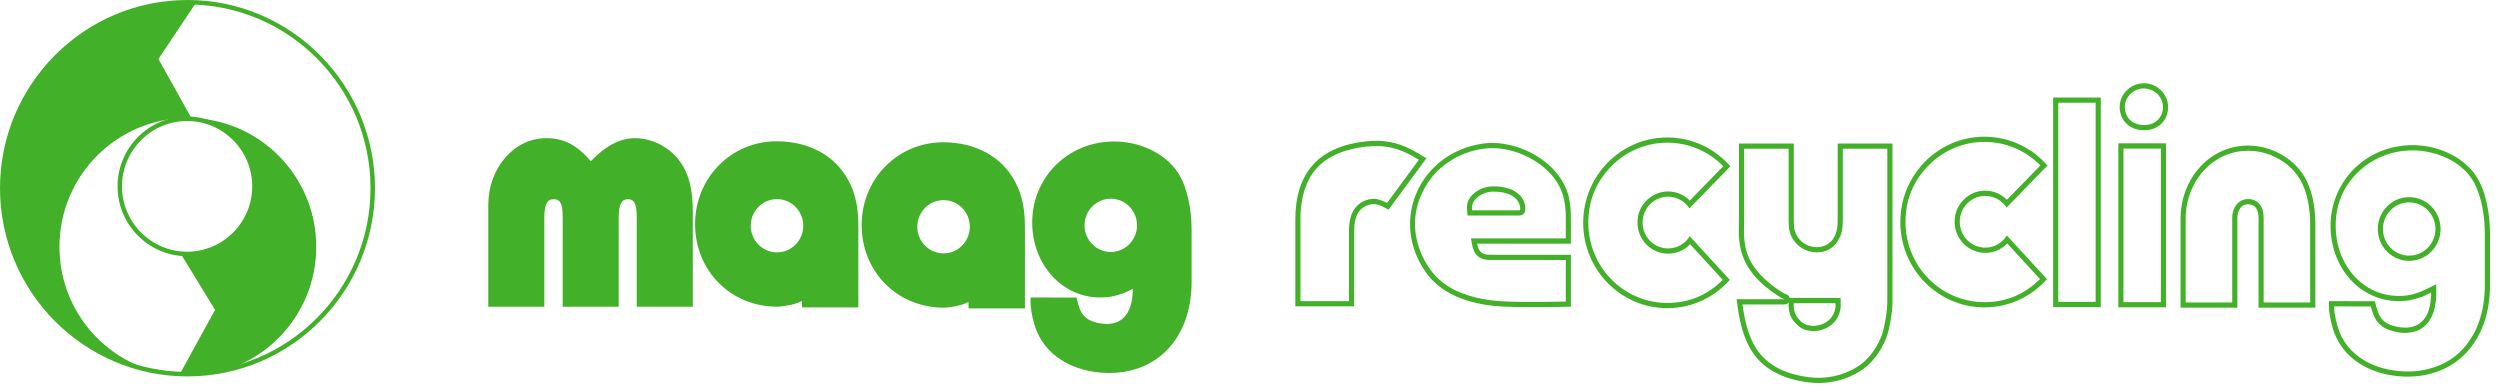
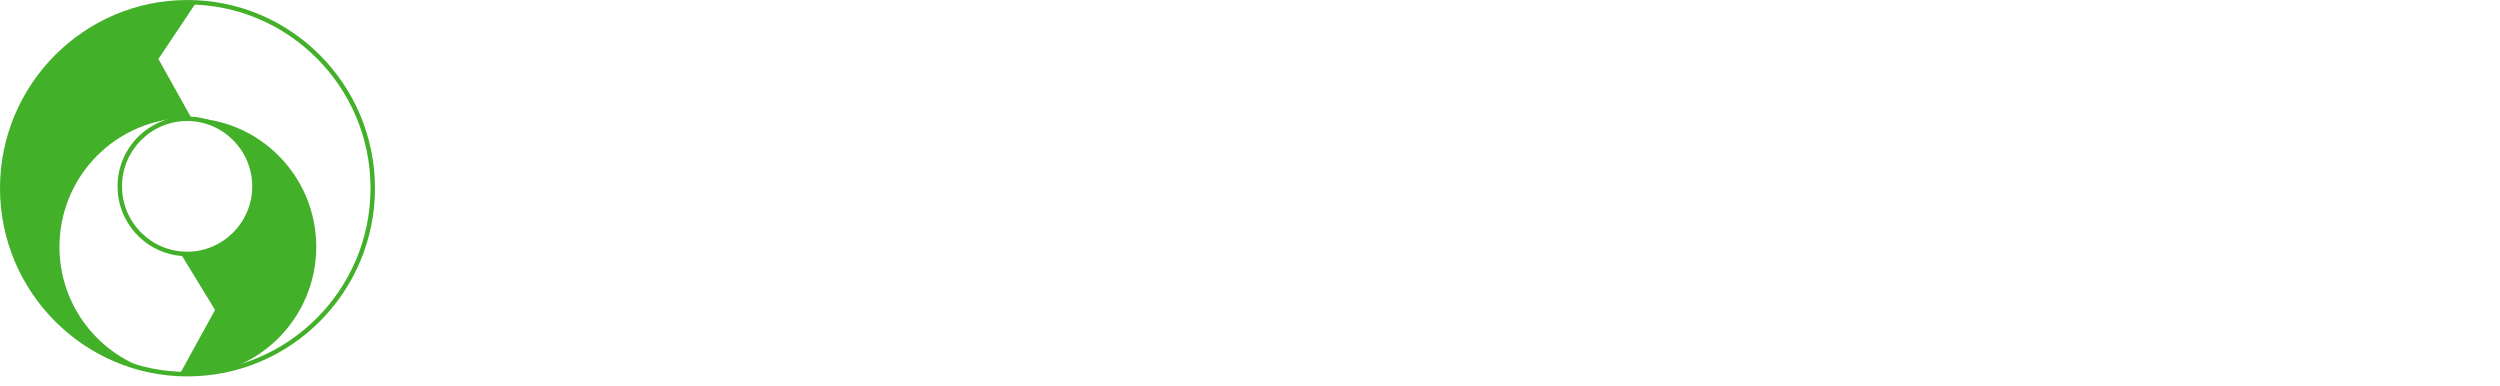
<svg xmlns="http://www.w3.org/2000/svg" width="214" height="33" viewBox="0 0 214 33" fill="none">
  <path d="M16.017 21.929C12.734 21.929 10.062 19.247 10.062 15.951C10.062 12.655 12.734 9.974 16.017 9.974C19.3 9.974 21.972 12.655 21.972 15.951C21.972 19.247 19.3 21.929 16.017 21.929ZM16.017 10.358C12.945 10.358 10.444 12.868 10.444 15.951C10.444 19.035 12.945 21.545 16.017 21.545C19.089 21.545 21.59 19.035 21.59 15.951C21.59 12.868 19.089 10.358 16.017 10.358Z" fill="#43B02A" />
  <path d="M16.049 32.222C7.199 32.222 0 24.993 0 16.11C0 7.227 7.199 0 16.049 0C24.899 0 32.098 7.227 32.098 16.11C32.098 24.993 24.899 32.22 16.049 32.22M16.049 0.382C7.411 0.383 0.382 7.439 0.382 16.11C0.382 24.781 7.411 31.837 16.049 31.837C24.687 31.837 31.716 24.781 31.716 16.11C31.716 7.439 24.689 0.383 16.049 0.383" fill="#43B02A" />
  <path d="M5.091 21.129C5.091 15.038 10.011 10.1 16.078 10.1C16.182 10.1 16.283 10.105 16.387 10.108L13.562 5.05L16.795 0.211C16.547 0.2 16.297 0.192 16.045 0.192C7.288 0.192 0.188 7.32 0.188 16.11C0.188 23.926 5.801 30.427 13.2 31.772C8.528 30.502 5.091 26.22 5.091 21.129Z" fill="#43B02A" />
  <path d="M16.083 10.101C15.939 10.101 15.828 10.13 15.734 10.172C15.828 10.167 15.923 10.164 16.019 10.164C19.202 10.164 21.782 12.754 21.782 15.95C21.782 19.145 19.202 21.735 16.019 21.735C15.831 21.735 15.643 21.726 15.46 21.707L18.408 26.529L15.352 32.091L15.482 32.138C15.68 32.149 15.882 32.156 16.084 32.156C22.152 32.156 27.071 27.217 27.071 21.127C27.071 15.037 22.153 10.098 16.084 10.098" fill="#43B02A" />
-   <path fill-rule="evenodd" clip-rule="evenodd" d="M96.965 24.728C96.965 27.018 95.881 28.016 94.071 27.662C92.535 27.363 92.415 26.504 92.151 25.471L88.22 25.462C88.176 26.312 88.34 27.054 88.524 27.708C89.327 30.56 92.02 31.833 94.655 31.921C99 32.068 102.002 28.981 102.002 24.121V19.653C102.002 17.894 101.616 16.134 101.01 15.073C100.021 13.286 97.765 12.111 95.371 12.111C91.436 12.111 88.356 15.156 88.356 19.038C88.356 22.64 90.915 25.462 94.16 25.462C94.957 25.462 95.371 25.378 96.251 25.07L96.966 24.728H96.965ZM175.221 23.893L171.789 20.155C171.402 20.781 170.718 21.199 169.936 21.199C168.731 21.199 167.754 20.207 167.754 18.985C167.754 17.762 168.731 16.77 169.936 16.77C170.701 16.77 171.372 17.168 171.762 17.77L175.266 14.172C173.948 12.657 172.017 11.701 169.869 11.701C165.892 11.701 162.668 14.972 162.668 19.007C162.668 23.041 165.891 26.312 169.869 26.312C171.994 26.312 173.904 25.377 175.222 23.892M174.617 23.888C173.3 25.207 171.72 25.864 169.869 25.864C166.136 25.864 163.11 22.793 163.11 19.005C163.11 17.108 163.772 15.488 165.097 14.148C167.74 11.473 172.02 11.48 174.657 14.161L171.793 17.1C170.769 16.06 169.108 16.06 168.084 17.1C167.571 17.62 167.315 18.247 167.315 18.983C167.315 20.453 168.491 21.645 169.94 21.644C170.676 21.644 171.305 21.375 171.819 20.839L174.618 23.887L174.617 23.888ZM148.075 23.959L144.642 20.221C144.257 20.849 143.571 21.265 142.789 21.265C141.584 21.265 140.607 20.273 140.607 19.051C140.607 17.828 141.584 16.836 142.789 16.836C143.554 16.836 144.225 17.234 144.615 17.836L148.121 14.238C146.801 12.723 144.872 11.767 142.722 11.767C138.745 11.767 135.521 15.038 135.521 19.073C135.521 23.107 138.745 26.378 142.722 26.378C144.847 26.378 146.757 25.444 148.075 23.957M147.469 23.954C146.153 25.273 144.573 25.93 142.722 25.93C138.989 25.93 135.963 22.859 135.963 19.071C135.963 17.174 136.625 15.553 137.95 14.214C140.593 11.539 144.873 11.546 147.509 14.229L144.646 17.168C143.622 16.127 141.961 16.127 140.936 17.168C140.424 17.688 140.167 18.315 140.167 19.051C140.167 20.52 141.343 21.712 142.793 21.712C143.528 21.712 144.158 21.441 144.671 20.907L147.471 23.956L147.469 23.954ZM198.194 26.339V19.161C198.194 17.54 197.848 16.088 197.237 15.084C196.254 13.491 194.392 12.459 192.425 12.459C189.208 12.459 186.656 15.223 186.656 18.742V26.339H191.52V18.659C191.52 17.961 191.893 17.487 192.425 17.487C193.009 17.487 193.329 17.878 193.329 18.659V26.339H198.194ZM197.754 25.892H193.769V18.662C193.772 18.464 193.755 18.296 193.712 18.103C193.623 17.672 193.362 17.29 192.942 17.131C192.339 16.902 191.664 17.105 191.339 17.663C191.154 17.98 191.073 18.295 191.079 18.661V25.892H187.096V18.741C187.092 17.881 187.23 17.154 187.547 16.357C188.348 14.343 190.202 12.9 192.422 12.907C193.393 12.912 194.217 13.132 195.064 13.611C195.829 14.04 196.388 14.573 196.86 15.321C197.525 16.409 197.754 17.936 197.751 19.161V25.892H197.754ZM183.529 7.126C182.395 7.126 181.445 8.045 181.445 9.15C181.445 10.323 182.306 11.151 183.529 11.151C184.752 11.151 185.589 10.323 185.589 9.15C185.589 8.047 184.639 7.126 183.529 7.126ZM183.529 7.574C184.371 7.585 185.134 8.242 185.149 9.153C185.167 9.834 184.753 10.417 184.113 10.615C183.67 10.75 183.253 10.736 182.821 10.574C182.416 10.422 182.129 10.128 181.98 9.716C181.755 9.091 181.925 8.427 182.425 7.994C182.744 7.711 183.106 7.574 183.529 7.572M185.411 12.27H181.329V26.309H185.411V12.273V12.27ZM184.971 25.862H181.77V12.721H184.971V25.866V25.862ZM179.829 8.346H175.747V26.29H179.829V8.349V8.346ZM179.387 25.842H176.189V8.795H179.387V25.843V25.842ZM152.77 25.611H148.656C148.656 25.611 148.664 25.678 148.678 25.793C149.076 28.882 149.862 32.019 154.652 32.714C156.181 32.935 157.789 32.657 159.18 31.799C160.152 31.198 160.944 30.236 161.463 28.935C161.737 28.242 161.995 26.703 161.995 25.881V12.284H157.304V18.53C157.304 18.89 157.301 19.125 157.287 19.302C157.069 22.004 153.731 21.524 153.567 19.349C153.552 19.172 153.549 18.93 153.549 18.53V12.284H148.858V18.664C148.858 20.453 148.398 22.969 152.461 25.487C152.566 25.553 152.77 25.614 152.77 25.614M153.197 25.503C153.158 25.345 153.05 25.232 152.898 25.185C152.818 25.161 152.751 25.133 152.677 25.095C152.063 24.721 151.575 24.354 151.043 23.865C150.789 23.626 150.588 23.41 150.371 23.139C149.757 22.38 149.425 21.576 149.325 20.6C149.29 20.259 149.278 19.968 149.283 19.624L149.298 18.667V12.731H153.108V18.526C153.102 18.824 153.108 19.077 153.125 19.376C153.206 20.704 154.387 21.713 155.748 21.592C156.371 21.539 156.883 21.246 157.249 20.734C157.545 20.3 157.694 19.86 157.725 19.334C157.744 19.049 157.75 18.808 157.744 18.524V12.729H161.553V25.88C161.547 26.59 161.394 27.486 161.242 28.137C161.19 28.365 161.132 28.555 161.049 28.775C160.818 29.369 160.548 29.84 160.155 30.34C159.798 30.79 159.433 31.118 158.948 31.42C157.686 32.203 156.184 32.484 154.711 32.273C154.259 32.209 153.88 32.129 153.44 32.005C151.847 31.549 150.618 30.625 149.943 29.116C149.774 28.742 149.655 28.415 149.546 28.019C149.364 27.341 149.248 26.757 149.159 26.06H152.77C152.907 26.06 153.025 26.004 153.112 25.895C153.086 26.208 153.112 26.485 153.192 26.787C153.274 27.104 153.412 27.355 153.632 27.594C153.714 27.686 153.786 27.759 153.875 27.844C154.085 28.044 154.306 28.17 154.583 28.245C155.215 28.421 155.813 28.355 156.396 28.047C157.069 27.693 157.482 27.079 157.564 26.314L157.555 25.499H153.197V25.503ZM153.549 25.952H153.701H157.118L157.121 26.295C156.895 27.967 154.883 28.233 154.174 27.522C153.862 27.209 153.624 26.994 153.548 26.298C153.532 26.148 153.548 25.954 153.548 25.954M134.469 26.252V21.809H127.901C127.713 21.809 127.561 21.809 127.439 21.806C126.704 21.792 126.534 21.331 126.44 20.857H134.469V18.994C134.469 18.156 134.461 17.997 134.386 17.391C133.96 13.969 129.922 11.879 126.963 12.287C121.575 13.031 118.841 18.881 122.115 23.395C123.575 25.408 126.221 26.141 128.828 26.251C131.096 26.348 134.471 26.251 134.471 26.251M134.029 25.814C132.648 25.845 131.483 25.853 130.102 25.837C128.338 25.815 126.767 25.732 125.086 25.073C124.514 24.85 124.055 24.596 123.56 24.229C122.627 23.536 121.954 22.5 121.547 21.414C120.902 19.697 120.994 17.98 121.821 16.344C122.377 15.245 123.102 14.444 124.13 13.784C125.053 13.196 125.942 12.871 127.022 12.728C128.66 12.512 130.4 13.062 131.748 14.016C132.39 14.466 132.859 14.955 133.287 15.615C133.943 16.64 134.049 17.73 134.032 18.988V20.407H125.917L126.009 20.933C126.042 21.119 126.088 21.271 126.158 21.444C126.374 21.979 126.866 22.247 127.439 22.251L134.031 22.254V25.814H134.029ZM122.103 13.546C121.536 13.27 119.89 11.89 117.379 12.064C112.802 12.383 110.879 14.884 110.879 18.794V26.224H115.915V19.772C115.915 18.376 116.411 17.733 117.263 17.507C117.869 17.347 118.47 17.732 118.855 17.957L122.104 13.546H122.103ZM121.453 13.68L118.732 17.374C118.536 17.265 118.362 17.188 118.149 17.119C117.814 17.004 117.501 16.99 117.158 17.073C116.513 17.216 116.023 17.62 115.75 18.232C115.627 18.512 115.558 18.763 115.519 19.068C115.486 19.315 115.472 19.525 115.473 19.774V25.776H111.319V18.793C111.318 18.282 111.348 17.851 111.423 17.347C111.49 16.891 111.584 16.512 111.737 16.078C112.165 14.837 112.954 13.928 114.113 13.342C114.481 13.152 114.806 13.02 115.201 12.9C115.959 12.676 116.621 12.559 117.409 12.512C118.503 12.44 119.527 12.657 120.531 13.16C120.864 13.328 121.138 13.484 121.453 13.683M208.239 26.904C207.754 28.14 206.75 28.371 206.624 28.402C206.108 28.526 205.648 28.531 205.131 28.418C204.864 28.369 204.643 28.303 204.392 28.2C204.068 28.072 203.819 27.898 203.586 27.637C203.215 27.212 203.085 26.755 202.947 26.235L199.795 26.227C199.802 26.422 199.816 26.585 199.842 26.779C199.9 27.178 199.972 27.511 200.085 27.896L200.088 27.902C200.826 30.534 203.342 31.706 205.809 31.791C206.707 31.824 207.471 31.72 208.329 31.45C209.719 30.997 210.767 30.172 211.543 28.916C211.822 28.467 212.018 28.06 212.195 27.56C212.547 26.567 212.702 25.495 212.7 24.437V19.967C212.7 18.617 212.451 16.842 211.767 15.605C211.528 15.181 211.271 14.852 210.914 14.521C210.516 14.15 210.137 13.881 209.655 13.633C207.212 12.376 204.136 12.674 202.045 14.554C200.642 15.816 199.925 17.446 199.936 19.349C199.941 20.833 200.386 22.224 201.289 23.359C202.285 24.608 203.744 25.331 205.299 25.328H205.312C205.808 25.342 206.232 25.284 206.708 25.138C206.891 25.083 207.043 25.032 207.223 24.97L208.54 24.338L208.546 25.037C208.551 25.465 208.517 25.826 208.434 26.247C208.385 26.483 208.327 26.68 208.238 26.903M206.226 22.329C204.742 22.329 203.539 21.108 203.539 19.602C203.539 18.097 204.742 16.875 206.226 16.875C207.71 16.875 208.913 18.097 208.913 19.602C208.913 21.108 207.71 22.329 206.226 22.329ZM125.81 16.957C125.644 17.199 125.568 17.449 125.568 17.743C125.577 17.991 125.596 18.2 125.627 18.447H130.101C130.212 18.441 130.306 18.403 130.392 18.331L130.456 18.266L130.514 18.164C130.559 18.062 130.572 17.916 130.572 17.807C130.544 17.287 130.315 16.853 129.905 16.541C129.665 16.352 129.435 16.229 129.146 16.138C128.695 16 128.294 15.943 127.822 15.953C127.279 15.956 126.817 16.097 126.365 16.404C126.136 16.558 125.967 16.726 125.812 16.957M126.025 18.001C126.025 18.001 126.011 17.881 126.009 17.74C126.003 17.047 126.88 16.404 127.824 16.402C130.27 16.396 130.199 18.002 130.09 18.002H126.023L126.025 18.001ZM82.91 26.4H87.733V19.384C87.733 17.82 87.457 16.563 86.88 15.53C85.752 13.407 83.496 12.179 80.745 12.179C76.838 12.179 73.757 15.307 73.757 19.272C73.757 23.238 76.784 26.339 80.8 26.339C81.213 26.339 82.389 26.161 82.898 25.843L82.91 26.4ZM59.305 26.255V18.156C59.305 16.443 59.044 15.225 58.492 14.266C57.655 12.786 56.03 11.827 54.326 11.827C53.067 11.827 51.81 12.495 50.578 13.801C49.372 12.407 48.271 11.827 46.751 11.827C43.998 11.827 41.797 14.383 41.797 17.547V26.255H46.593V18.65C46.593 17.518 46.829 17.053 47.379 17.053C47.982 17.053 48.165 17.458 48.165 18.62V26.255H52.961V18.65C52.961 17.518 53.197 17.053 53.747 17.053C54.296 17.053 54.506 17.458 54.506 18.62V26.255H59.302H59.305ZM68.653 26.315H73.475V19.299C73.475 17.735 73.2 16.478 72.622 15.445C71.495 13.323 69.238 12.094 66.487 12.094C62.581 12.094 59.499 15.222 59.499 19.187C59.499 23.153 62.526 26.254 66.542 26.254C66.955 26.254 68.131 26.076 68.64 25.759L68.653 26.315ZM206.226 17.323C204.984 17.323 203.979 18.343 203.979 19.602C203.979 20.861 204.984 21.881 206.226 21.881C207.468 21.881 208.473 20.861 208.473 19.602C208.473 18.343 207.466 17.323 206.226 17.323ZM208.106 25.042C208.106 27.332 207.023 28.33 205.213 27.976C203.677 27.678 203.556 26.816 203.292 25.785L199.36 25.776C199.316 26.626 199.481 27.368 199.664 28.02C200.467 30.873 203.16 32.146 205.795 32.234C210.14 32.379 213.142 29.294 213.142 24.434V19.965C213.142 18.205 212.757 16.446 212.151 15.385C211.16 13.598 208.905 12.424 206.511 12.424C202.578 12.424 199.496 15.469 199.496 19.351C199.496 22.953 202.055 25.774 205.301 25.774C206.098 25.774 206.511 25.691 207.391 25.383L208.106 25.04V25.042ZM66.511 17.045C65.269 17.045 64.264 18.065 64.264 19.324C64.264 20.583 65.269 21.603 66.511 21.603C67.752 21.603 68.758 20.583 68.758 19.324C68.758 18.065 67.752 17.045 66.511 17.045ZM80.768 17.13C79.528 17.13 78.522 18.15 78.522 19.409C78.522 20.668 79.527 21.688 80.768 21.688C82.01 21.688 83.015 20.668 83.015 19.409C83.015 18.15 82.01 17.13 80.768 17.13ZM95.084 17.009C93.843 17.009 92.837 18.029 92.837 19.288C92.837 20.547 93.844 21.567 95.084 21.567C96.324 21.567 97.331 20.547 97.331 19.288C97.331 18.029 96.324 17.009 95.084 17.009Z" fill="#43B02A" />
</svg>